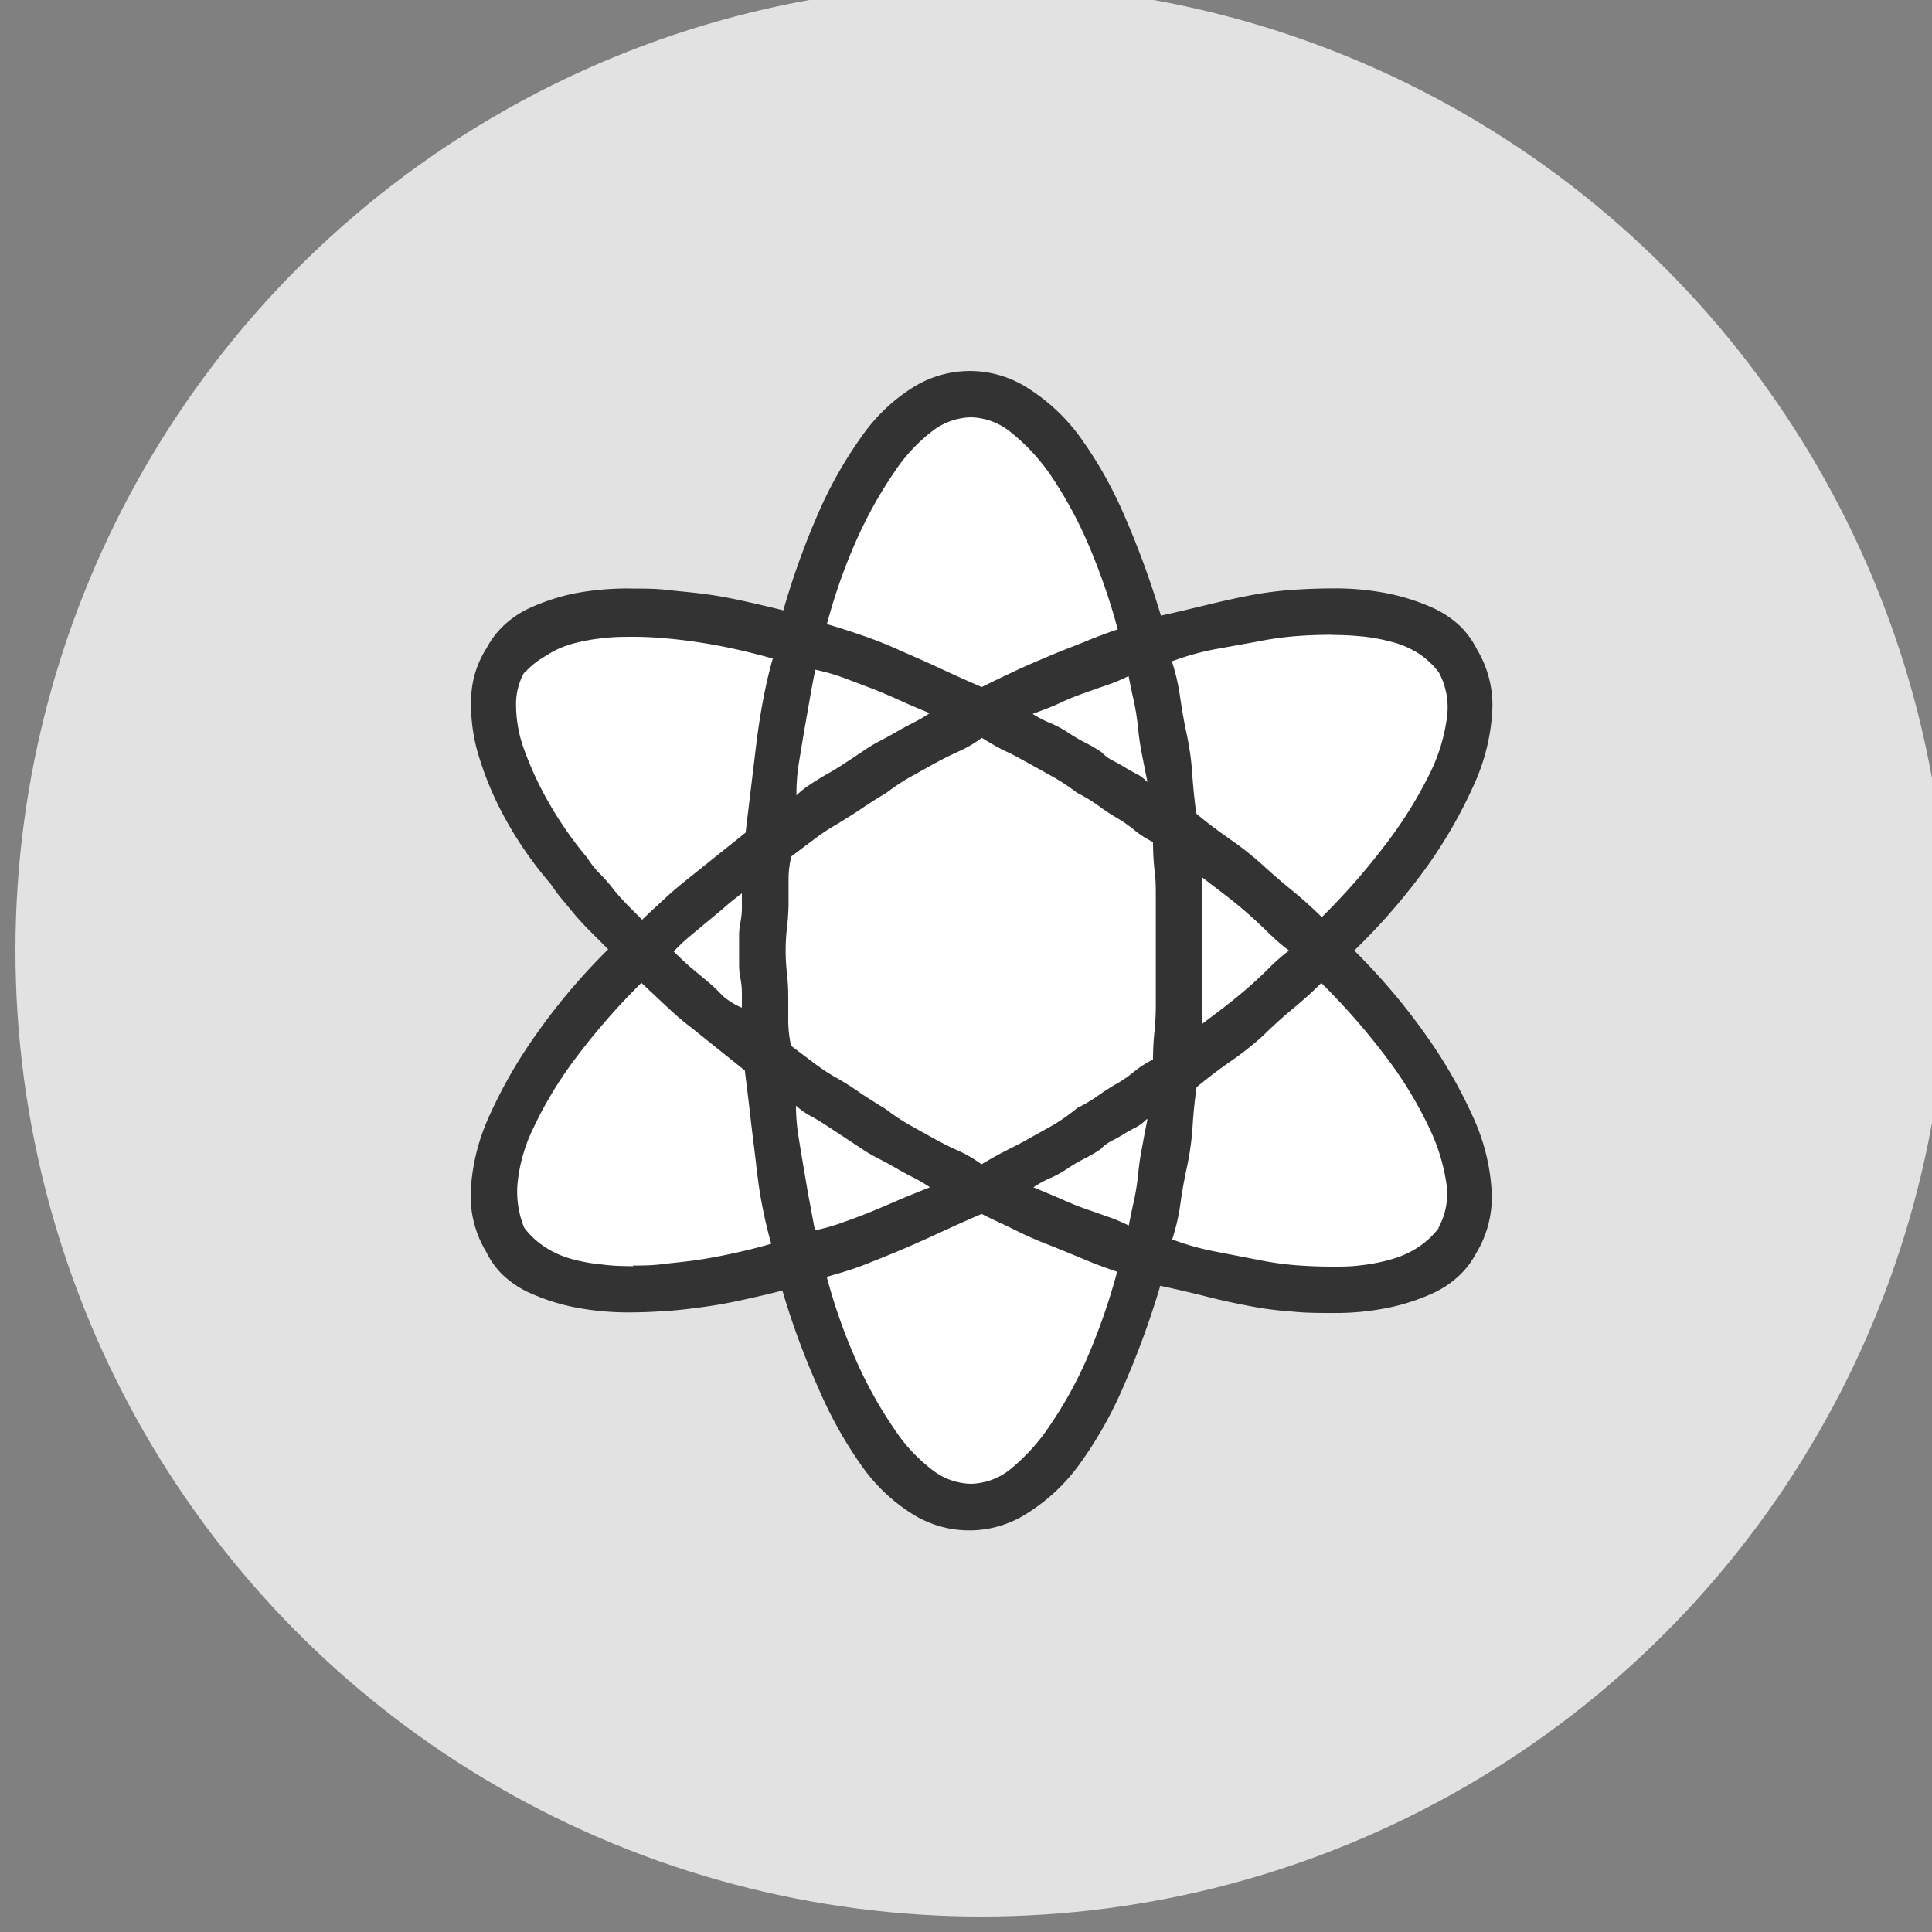
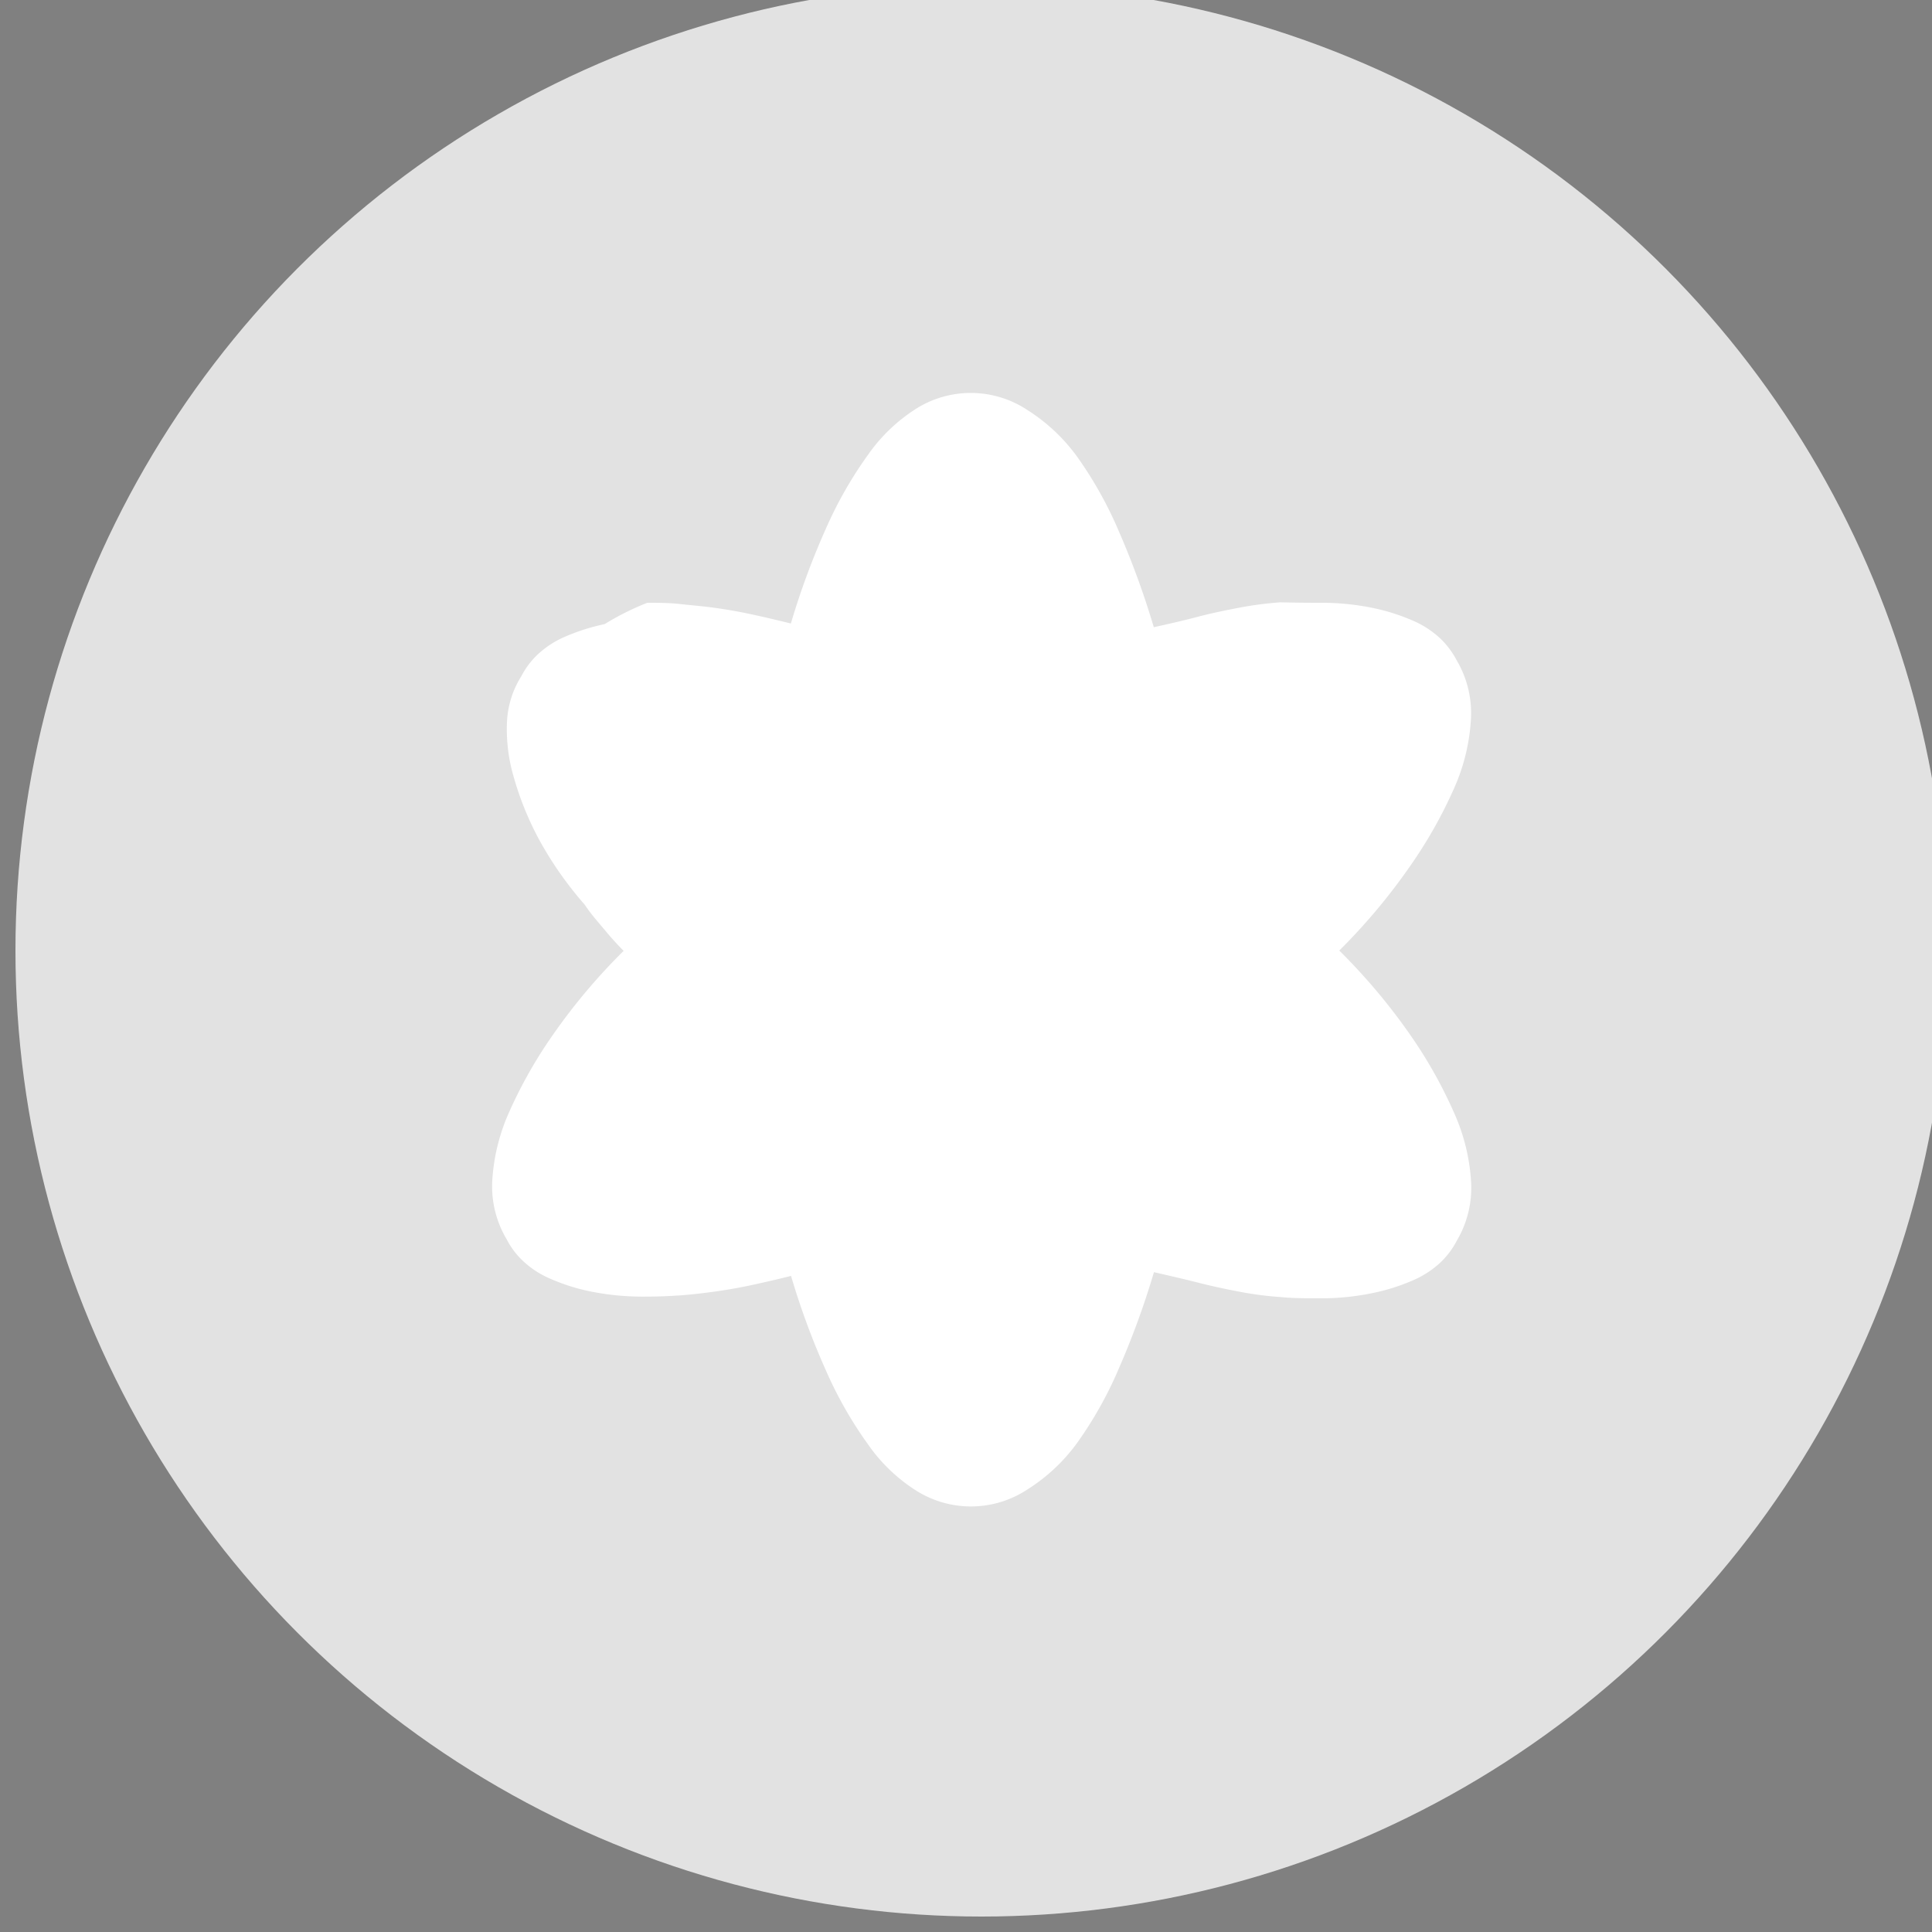
<svg xmlns="http://www.w3.org/2000/svg" id="Capa_1" data-name="Capa 1" viewBox="0 0 125 125">
  <rect x="0" y="0" width="125" height="125" fill="#808080" stroke="none" />
  <defs>
    <style>.cls-1{fill:#e2e2e2;}.cls-2{fill:#fff;}.cls-3{fill:#333;}</style>
  </defs>
  <title>f</title>
  <circle class="cls-1" cx="63.5" cy="61.5" r="62.5" />
-   <path class="cls-2" d="M86.65,61.5a39.26,39.26,0,0,1,4.56,5.41A30,30,0,0,1,94.08,72a12.75,12.75,0,0,1,1.1,4.48,6.7,6.7,0,0,1-.93,3.8,5.34,5.34,0,0,1-1,1.35,6.1,6.1,0,0,1-1.77,1.18,13,13,0,0,1-2.62.84A16.36,16.36,0,0,1,85.3,84c-.79,0-1.6,0-2.45-.08a22,22,0,0,1-2.62-.34c-.9-.17-1.8-.36-2.7-.59s-1.86-.45-2.87-.68a53.55,53.55,0,0,1-2.28,6.25,25.27,25.27,0,0,1-2.7,4.81,11.63,11.63,0,0,1-3.21,3,6.63,6.63,0,0,1-7.18.08,10.92,10.92,0,0,1-3.13-3,26.07,26.07,0,0,1-2.7-4.73,48.68,48.68,0,0,1-2.28-6.17c-.9.23-1.75.42-2.53.59s-1.58.31-2.37.42-1.55.2-2.28.25-1.44.08-2.11.08a17.29,17.29,0,0,1-3.72-.34,12.93,12.93,0,0,1-2.62-.84,6,6,0,0,1-1.77-1.18,5.19,5.19,0,0,1-1-1.35,6.68,6.68,0,0,1-.93-3.8A12.68,12.68,0,0,1,32.92,72a29.75,29.75,0,0,1,2.87-5.07,38.81,38.81,0,0,1,4.56-5.41l-1-1c-.34-.34-.65-.68-.93-1l-.84-1a11.44,11.44,0,0,1-.76-1,23.29,23.29,0,0,1-3-4.31,20,20,0,0,1-1.6-4,10.91,10.91,0,0,1-.42-3.46,6.07,6.07,0,0,1,.93-3,5.3,5.3,0,0,1,1-1.35,6.07,6.07,0,0,1,1.77-1.18,13.13,13.13,0,0,1,2.62-.84A17.5,17.5,0,0,1,41.88,39c.68,0,1.38,0,2.11.08s1.49.14,2.28.25,1.58.25,2.37.42,1.63.37,2.53.59a48.87,48.87,0,0,1,2.28-6.17,26.18,26.18,0,0,1,2.7-4.73,11,11,0,0,1,3.13-3,6.63,6.63,0,0,1,7.18.08,11.73,11.73,0,0,1,3.21,3,25.47,25.47,0,0,1,2.7,4.81,54,54,0,0,1,2.28,6.25c1-.22,2-.45,2.87-.68s1.8-.42,2.7-.59a22.69,22.69,0,0,1,2.62-.34Q84.11,39,85.3,39a16.57,16.57,0,0,1,3.55.34,13.2,13.2,0,0,1,2.62.84,6.16,6.16,0,0,1,1.77,1.18,5.46,5.46,0,0,1,1,1.35,6.72,6.72,0,0,1,.93,3.8A12.72,12.72,0,0,1,94.08,51a29.73,29.73,0,0,1-2.87,5.07A38.88,38.88,0,0,1,86.65,61.5Z" />
-   <path class="cls-3" d="M87.62,61.5a40.92,40.92,0,0,1,4.75,5.63,31.24,31.24,0,0,1,3,5.28,13.29,13.29,0,0,1,1.14,4.67,7,7,0,0,1-1,4,5.57,5.57,0,0,1-1.06,1.41,6.35,6.35,0,0,1-1.85,1.23,13.54,13.54,0,0,1-2.73.88,17,17,0,0,1-3.7.35c-.82,0-1.67,0-2.55-.09a22.92,22.92,0,0,1-2.73-.35c-.94-.18-1.88-.38-2.82-.62s-1.94-.47-3-.7a55.8,55.8,0,0,1-2.38,6.51,26.33,26.33,0,0,1-2.82,5,12.12,12.12,0,0,1-3.35,3.17,6.91,6.91,0,0,1-7.48.09,11.38,11.38,0,0,1-3.26-3.08A27.17,27.17,0,0,1,53,89.93a50.73,50.73,0,0,1-2.38-6.43c-.94.24-1.82.44-2.64.62s-1.65.33-2.46.44-1.61.21-2.38.26-1.5.09-2.2.09a18,18,0,0,1-3.87-.35,13.47,13.47,0,0,1-2.73-.88,6.26,6.26,0,0,1-1.85-1.23A5.41,5.41,0,0,1,31.46,81a7,7,0,0,1-1-4,13.22,13.22,0,0,1,1.14-4.67,31,31,0,0,1,3-5.28,40.45,40.45,0,0,1,4.75-5.63l-1.06-1.06c-.35-.35-.68-.7-1-1.06l-.88-1.06a11.92,11.92,0,0,1-.79-1.06,24.27,24.27,0,0,1-3.08-4.49,20.86,20.86,0,0,1-1.67-4.14A11.37,11.37,0,0,1,30.49,45a6.33,6.33,0,0,1,1-3.08,5.52,5.52,0,0,1,1.06-1.41,6.33,6.33,0,0,1,1.85-1.23,13.69,13.69,0,0,1,2.73-.88A18.23,18.23,0,0,1,41,38.08c.7,0,1.44,0,2.2.09s1.55.15,2.38.26,1.64.26,2.46.44,1.7.38,2.64.62A50.92,50.92,0,0,1,53,33.07a27.29,27.29,0,0,1,2.82-4.93,11.42,11.42,0,0,1,3.26-3.08,6.91,6.91,0,0,1,7.48.09,12.22,12.22,0,0,1,3.35,3.17,26.54,26.54,0,0,1,2.82,5,56.26,56.26,0,0,1,2.38,6.51c1.06-.23,2.05-.47,3-.7s1.88-.44,2.82-.62a23.64,23.64,0,0,1,2.73-.35q1.32-.09,2.55-.09a17.26,17.26,0,0,1,3.7.35,13.76,13.76,0,0,1,2.73.88,6.42,6.42,0,0,1,1.85,1.23A5.69,5.69,0,0,1,95.55,42a7,7,0,0,1,1,4,13.26,13.26,0,0,1-1.14,4.67,31,31,0,0,1-3,5.28A40.52,40.52,0,0,1,87.62,61.5Zm-53.7-18a4.22,4.22,0,0,0-.53,2.2,8.47,8.47,0,0,0,.53,2.82,21.86,21.86,0,0,0,1.5,3.26A24.49,24.49,0,0,0,38,55.51a6.1,6.1,0,0,0,.79,1c.29.29.59.62.88,1s.59.68.88,1l1,1c.47-.47,1-.94,1.5-1.41s1.08-.94,1.67-1.41l1.76-1.41,1.76-1.41q.17-1.41.35-2.9t.35-2.9c.12-.94.26-1.88.44-2.82s.38-1.82.62-2.64q-1.23-.35-2.46-.62t-2.38-.44c-.77-.12-1.5-.2-2.2-.26s-1.35-.09-1.94-.09-1.38,0-2,.09a11.36,11.36,0,0,0-1.94.35,6,6,0,0,0-1.76.79A5.36,5.36,0,0,0,33.93,43.54Zm7,38.38c.59,0,1.23,0,1.94-.09s1.44-.15,2.2-.26,1.55-.26,2.38-.44,1.64-.38,2.46-.62c-.24-.82-.44-1.7-.62-2.64S49,76,48.89,75.06s-.24-1.91-.35-2.9-.24-2-.35-2.9l-1.76-1.41-1.76-1.41C44.08,66,43.52,65.49,43,65s-1-.94-1.5-1.41a43.4,43.4,0,0,0-4.23,4.84,25.34,25.34,0,0,0-2.73,4.49,10.48,10.48,0,0,0-1.06,3.7,6.16,6.16,0,0,0,.44,2.82,5.3,5.3,0,0,0,1.32,1.23,6,6,0,0,0,1.76.79,11,11,0,0,0,1.94.35C39.59,81.9,40.26,81.92,41,81.92ZM48,65.2v-.88a5,5,0,0,0-.09-1,4.29,4.29,0,0,1-.09-.88V60.53a4.34,4.34,0,0,1,.09-.88,5,5,0,0,0,.09-1V57.8c-.47.35-.88.68-1.23,1l-1.06.88-1.06.88c-.35.29-.7.62-1.06,1,.35.35.7.68,1.06,1l1.06.88c.35.29.7.62,1.06,1A4.66,4.66,0,0,0,48,65.2Zm21.65,6.51A9.88,9.88,0,0,0,71,70.92c.41-.29.82-.56,1.23-.79a7.81,7.81,0,0,0,1.14-.79,6.54,6.54,0,0,1,1.23-.79,17.08,17.08,0,0,1,.09-1.76c.06-.59.09-1.17.09-1.76V58c0-.59,0-1.17-.09-1.76a17,17,0,0,1-.09-1.76,6.22,6.22,0,0,1-1.23-.79,8.37,8.37,0,0,0-1.14-.79A13.48,13.48,0,0,1,71,52.08a10.65,10.65,0,0,0-1.32-.79,13.32,13.32,0,0,0-1.5-1l-1.58-.88c-.53-.29-1-.56-1.5-.79s-1-.53-1.58-.88a7.68,7.68,0,0,1-1.5.88q-.79.36-1.58.79l-1.58.88a13,13,0,0,0-1.5,1c-.59.35-1.14.7-1.67,1.06s-1.06.68-1.58,1a13,13,0,0,0-1.5,1l-1.41,1.06a6.1,6.1,0,0,0-.18,1.5v1.58A14.62,14.62,0,0,1,50.92,60a12.76,12.76,0,0,0,0,3A14.62,14.62,0,0,1,51,64.58v1.5a8.05,8.05,0,0,0,.18,1.58l1.41,1.06a12.58,12.58,0,0,0,1.5,1q.79.44,1.58,1c.53.35,1.08.7,1.67,1.06a12.58,12.58,0,0,0,1.5,1l1.58.88q.79.44,1.58.79a7.85,7.85,0,0,1,1.5.88c.59-.35,1.11-.64,1.58-.88s1-.5,1.5-.79l1.58-.88A12.86,12.86,0,0,0,69.67,71.71ZM51.53,51.46a5.92,5.92,0,0,1,.88-.7c.35-.23.73-.47,1.14-.7s.79-.47,1.14-.7l1.06-.7A10,10,0,0,1,56.81,48c.35-.18.73-.38,1.14-.62s.79-.44,1.14-.62a9.48,9.48,0,0,0,1.06-.62q-.88-.35-1.85-.79t-1.85-.79l-1.85-.7a13.12,13.12,0,0,0-1.85-.53q-.18.88-.35,1.85t-.35,2q-.18,1.06-.35,2.11A12.71,12.71,0,0,0,51.53,51.46Zm8.63,25.35a10,10,0,0,0-1.06-.62c-.35-.18-.73-.38-1.14-.62s-.79-.44-1.14-.62a9.48,9.48,0,0,1-1.06-.62l-1.06-.7-1.06-.7c-.35-.23-.73-.47-1.14-.7a4.4,4.4,0,0,1-1-.7,12.71,12.71,0,0,0,.18,2.11q.17,1.06.35,2.11c.12.7.23,1.38.35,2s.23,1.26.35,1.85a12.27,12.27,0,0,0,1.85-.53q1-.35,1.85-.7t1.85-.79Q59.27,77.17,60.16,76.82ZM62.8,27a4.22,4.22,0,0,0-2.46.88,10.87,10.87,0,0,0-2.46,2.64,27.72,27.72,0,0,0-2.38,4.23,36.53,36.53,0,0,0-2,5.63q1.23.36,2.46.79t2.46,1c.82.35,1.67.73,2.55,1.14s1.73.79,2.55,1.14c.7-.35,1.44-.7,2.2-1.06s1.52-.67,2.29-1,1.5-.59,2.2-.88,1.41-.56,2.11-.79a41,41,0,0,0-2-5.72,26.83,26.83,0,0,0-2.38-4.31A12.89,12.89,0,0,0,65.44,28,4.21,4.21,0,0,0,62.8,27Zm0,69a4.2,4.2,0,0,0,2.64-1,12.72,12.72,0,0,0,2.46-2.73A26.54,26.54,0,0,0,70.28,88a40.84,40.84,0,0,0,2-5.72q-1.06-.35-2.11-.79T68,80.6c-.77-.29-1.53-.62-2.29-1s-1.5-.7-2.2-1.06q-1.23.53-2.55,1.14c-.88.41-1.73.79-2.55,1.14s-1.65.68-2.46,1-1.65.56-2.46.79a36.4,36.4,0,0,0,2,5.63,27.4,27.4,0,0,0,2.38,4.23,10.75,10.75,0,0,0,2.46,2.64A4.2,4.2,0,0,0,62.8,96Zm4-49.82A6.84,6.84,0,0,0,68,46.8a7.24,7.24,0,0,1,1.14.62,9.48,9.48,0,0,0,1.06.62,10,10,0,0,1,1.06.62,2.6,2.6,0,0,0,.7.53c.23.12.5.26.79.44s.56.33.79.44a2.87,2.87,0,0,1,.7.53q-.18-.88-.35-1.76a17.4,17.4,0,0,1-.26-1.76,15.3,15.3,0,0,0-.26-1.67c-.12-.53-.24-1.08-.35-1.67a11.17,11.17,0,0,1-1.5.62c-.53.18-1,.35-1.5.53s-1,.38-1.5.62S67.43,45.95,66.85,46.18Zm7.39,26.23a2.71,2.71,0,0,1-.7.53c-.24.12-.5.26-.79.44s-.56.33-.79.44a2.75,2.75,0,0,0-.7.53,9.48,9.48,0,0,1-1.06.62,10,10,0,0,0-1.06.62A7,7,0,0,1,68,76.2a7.09,7.09,0,0,0-1.14.62q.88.36,1.67.7c.53.24,1,.44,1.5.62s1,.35,1.5.53a11.63,11.63,0,0,1,1.5.62c.12-.59.23-1.14.35-1.67a15.17,15.17,0,0,0,.26-1.67,17.69,17.69,0,0,1,.26-1.76Q74.06,73.3,74.24,72.42Zm12-31.34q-1.23,0-2.38.09a21.14,21.14,0,0,0-2.46.35L78.64,42a16.78,16.78,0,0,0-2.82.79,13.34,13.34,0,0,1,.53,2.29c.12.82.26,1.65.44,2.46a18.18,18.18,0,0,1,.35,2.55c.06.88.15,1.73.26,2.55.7.59,1.44,1.14,2.2,1.67A20.78,20.78,0,0,1,81.73,56c.64.59,1.29,1.14,1.94,1.67s1.26,1.09,1.85,1.67a43.8,43.8,0,0,0,4.23-4.84,27.61,27.61,0,0,0,2.73-4.4,11.55,11.55,0,0,0,1.14-3.7,4.76,4.76,0,0,0-.53-2.9,5.36,5.36,0,0,0-1.32-1.23A6,6,0,0,0,90,41.52a11.48,11.48,0,0,0-1.94-.35C87.42,41.11,86.8,41.08,86.21,41.08Zm6.87,38.38a4.56,4.56,0,0,0,.53-2.82,12.53,12.53,0,0,0-1.14-3.7,25.75,25.75,0,0,0-2.73-4.49,44.11,44.11,0,0,0-4.23-4.84c-.59.59-1.21,1.14-1.85,1.67S82.37,66.37,81.73,67a20.32,20.32,0,0,1-2.11,1.67c-.77.53-1.5,1.09-2.2,1.67q-.18,1.23-.26,2.55a18.11,18.11,0,0,1-.35,2.55c-.18.82-.33,1.65-.44,2.46a13.26,13.26,0,0,1-.53,2.29,16.78,16.78,0,0,0,2.82.79l2.73.53a20.44,20.44,0,0,0,2.46.35c.76.06,1.55.09,2.38.09.59,0,1.2,0,1.85-.09A11.16,11.16,0,0,0,90,81.48a6,6,0,0,0,1.76-.79A5.3,5.3,0,0,0,93.08,79.46ZM77.76,56.75v9.51l1.5-1.14q.79-.61,1.5-1.23t1.32-1.23A12.22,12.22,0,0,1,83.4,61.5a11.85,11.85,0,0,1-1.32-1.14q-.62-.61-1.32-1.23t-1.5-1.23Z" />
+   <path class="cls-2" d="M86.65,61.5a39.26,39.26,0,0,1,4.56,5.41A30,30,0,0,1,94.08,72a12.75,12.75,0,0,1,1.1,4.48,6.7,6.7,0,0,1-.93,3.8,5.34,5.34,0,0,1-1,1.35,6.1,6.1,0,0,1-1.77,1.18,13,13,0,0,1-2.62.84A16.36,16.36,0,0,1,85.3,84c-.79,0-1.6,0-2.45-.08a22,22,0,0,1-2.62-.34c-.9-.17-1.8-.36-2.7-.59s-1.86-.45-2.87-.68a53.55,53.55,0,0,1-2.28,6.25,25.27,25.27,0,0,1-2.7,4.81,11.63,11.63,0,0,1-3.21,3,6.63,6.63,0,0,1-7.18.08,10.92,10.92,0,0,1-3.13-3,26.07,26.07,0,0,1-2.7-4.73,48.68,48.68,0,0,1-2.28-6.17c-.9.23-1.75.42-2.53.59s-1.58.31-2.37.42-1.55.2-2.28.25-1.44.08-2.11.08a17.29,17.29,0,0,1-3.72-.34,12.93,12.93,0,0,1-2.62-.84,6,6,0,0,1-1.77-1.18,5.19,5.19,0,0,1-1-1.35,6.68,6.68,0,0,1-.93-3.8A12.68,12.68,0,0,1,32.92,72a29.75,29.75,0,0,1,2.87-5.07,38.81,38.81,0,0,1,4.56-5.41c-.34-.34-.65-.68-.93-1l-.84-1a11.44,11.44,0,0,1-.76-1,23.29,23.29,0,0,1-3-4.31,20,20,0,0,1-1.6-4,10.91,10.91,0,0,1-.42-3.46,6.07,6.07,0,0,1,.93-3,5.3,5.3,0,0,1,1-1.35,6.07,6.07,0,0,1,1.77-1.18,13.13,13.13,0,0,1,2.62-.84A17.5,17.5,0,0,1,41.88,39c.68,0,1.38,0,2.11.08s1.49.14,2.28.25,1.58.25,2.37.42,1.63.37,2.53.59a48.87,48.87,0,0,1,2.28-6.17,26.18,26.18,0,0,1,2.7-4.73,11,11,0,0,1,3.13-3,6.63,6.63,0,0,1,7.18.08,11.73,11.73,0,0,1,3.21,3,25.47,25.47,0,0,1,2.7,4.81,54,54,0,0,1,2.28,6.25c1-.22,2-.45,2.87-.68s1.8-.42,2.7-.59a22.69,22.69,0,0,1,2.62-.34Q84.11,39,85.3,39a16.57,16.57,0,0,1,3.55.34,13.2,13.2,0,0,1,2.62.84,6.16,6.16,0,0,1,1.77,1.18,5.46,5.46,0,0,1,1,1.35,6.72,6.72,0,0,1,.93,3.8A12.72,12.72,0,0,1,94.08,51a29.73,29.73,0,0,1-2.87,5.07A38.88,38.88,0,0,1,86.65,61.5Z" />
</svg>